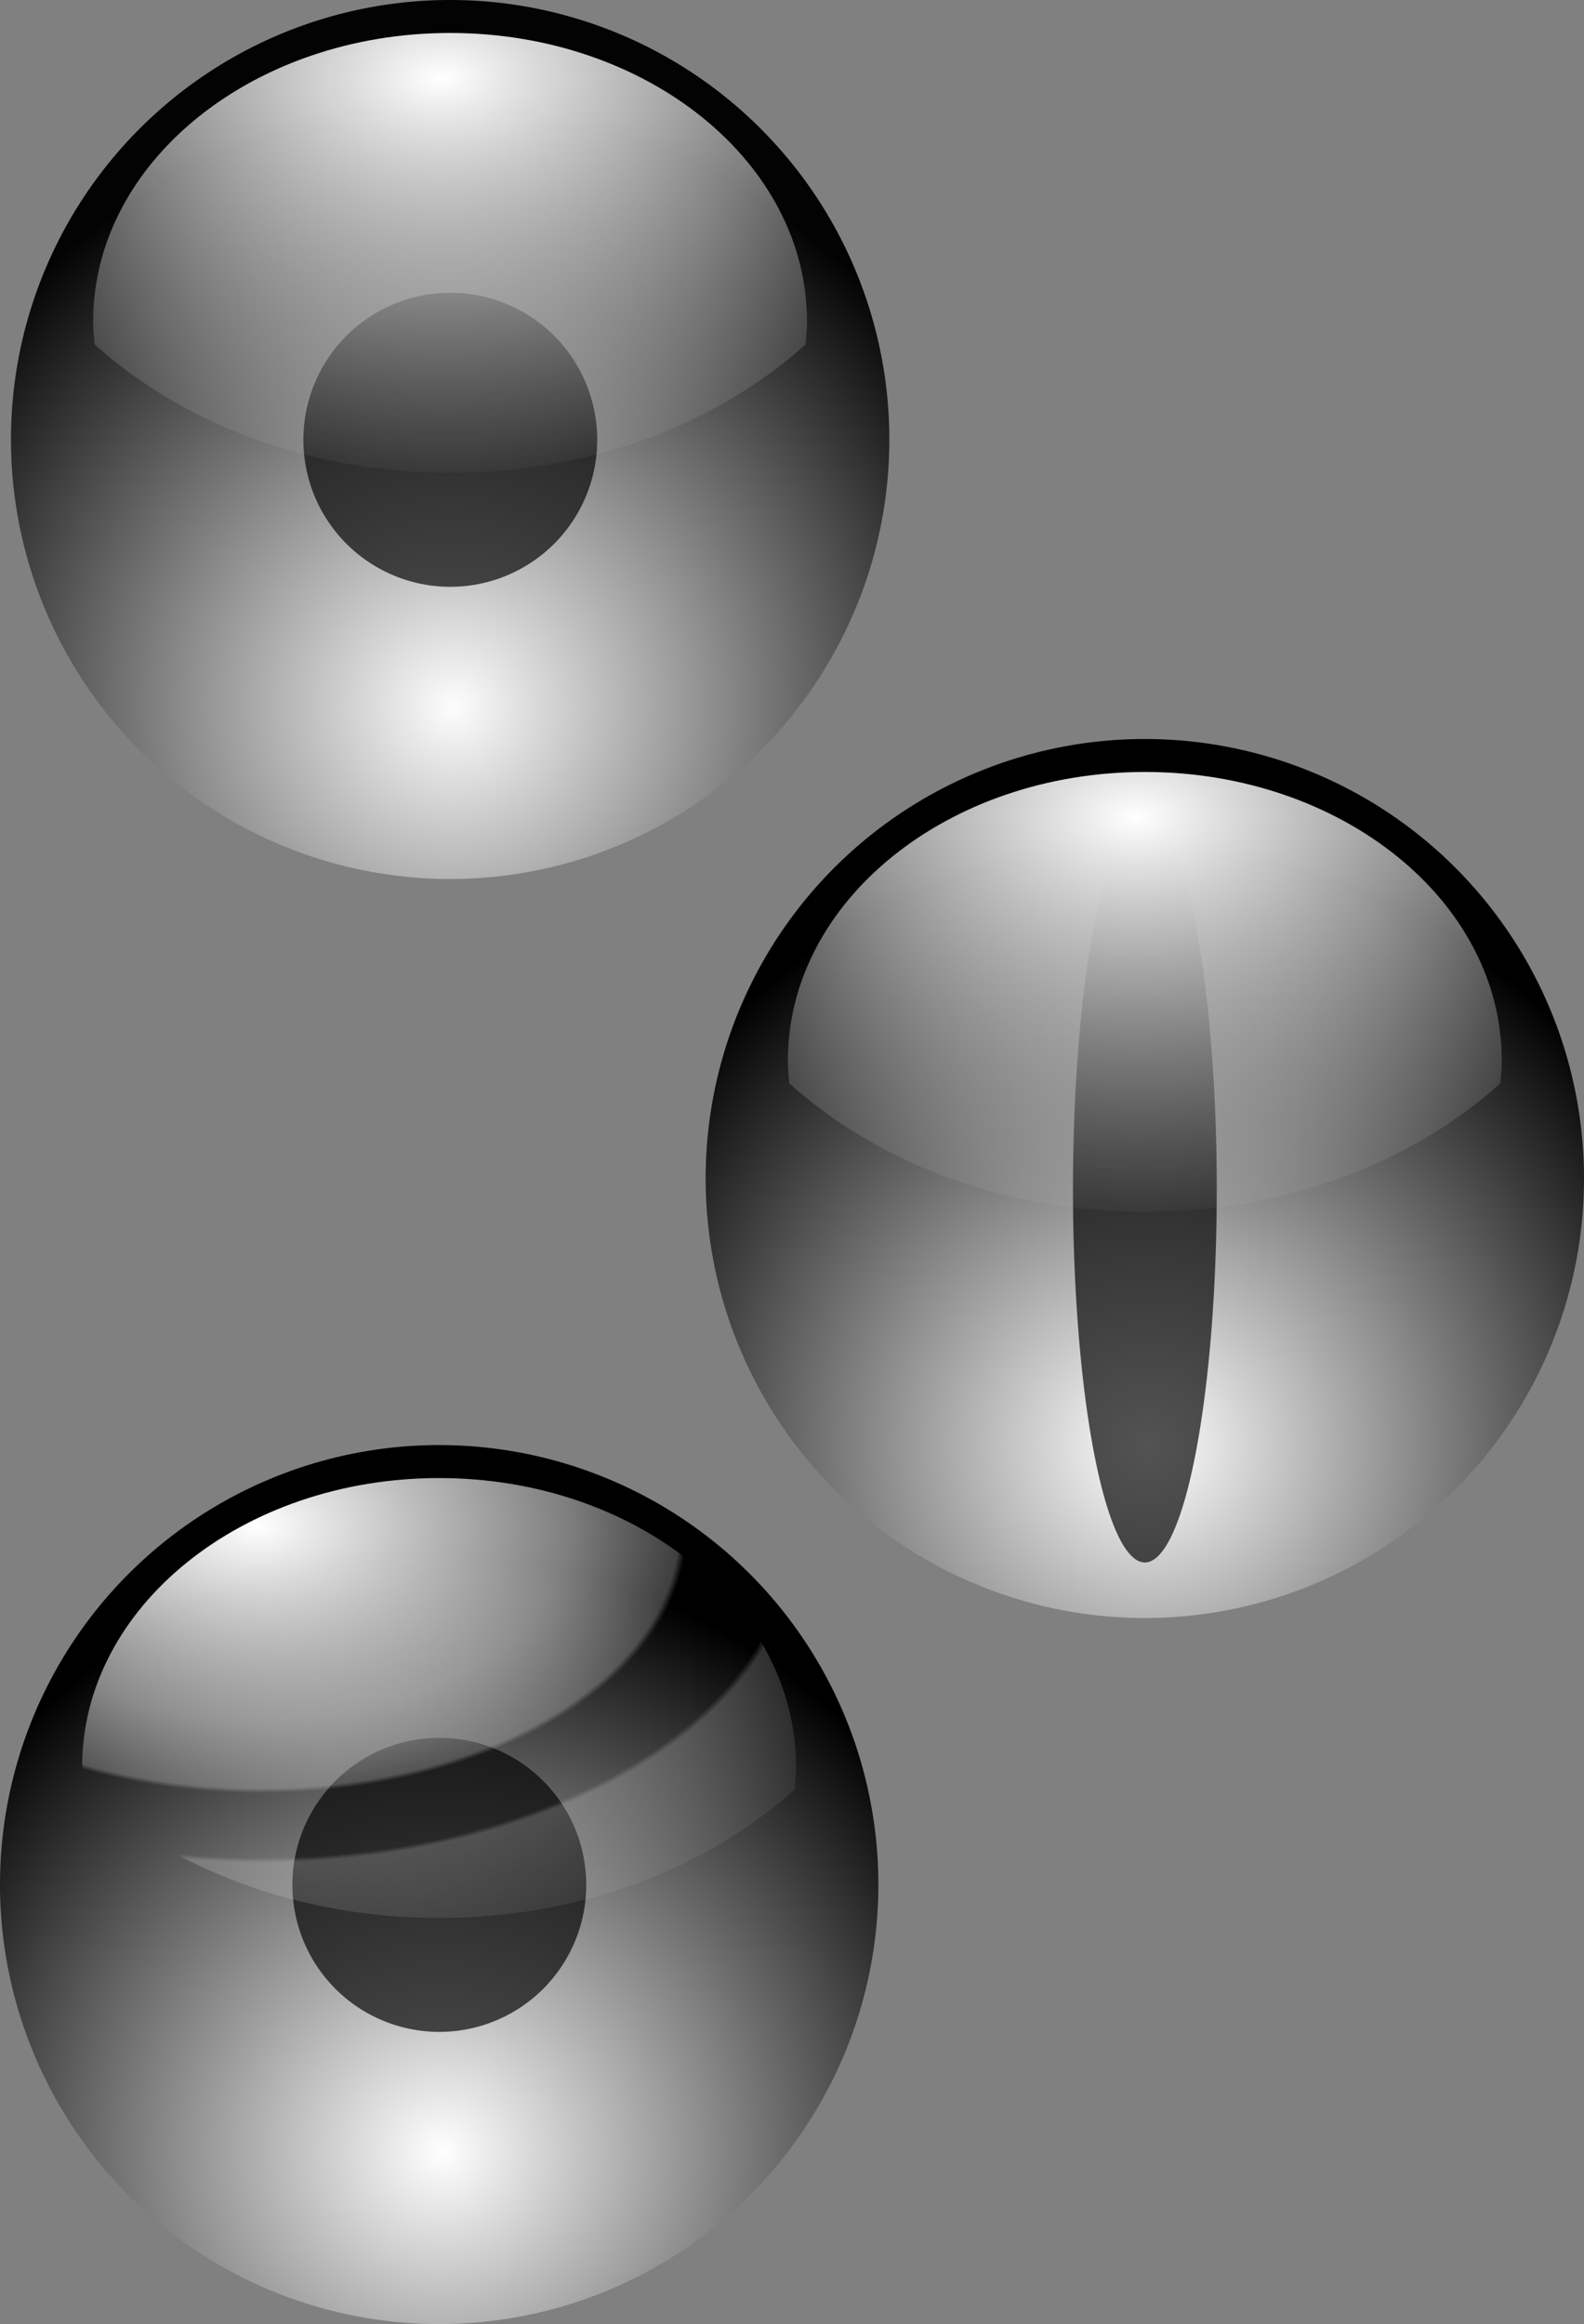
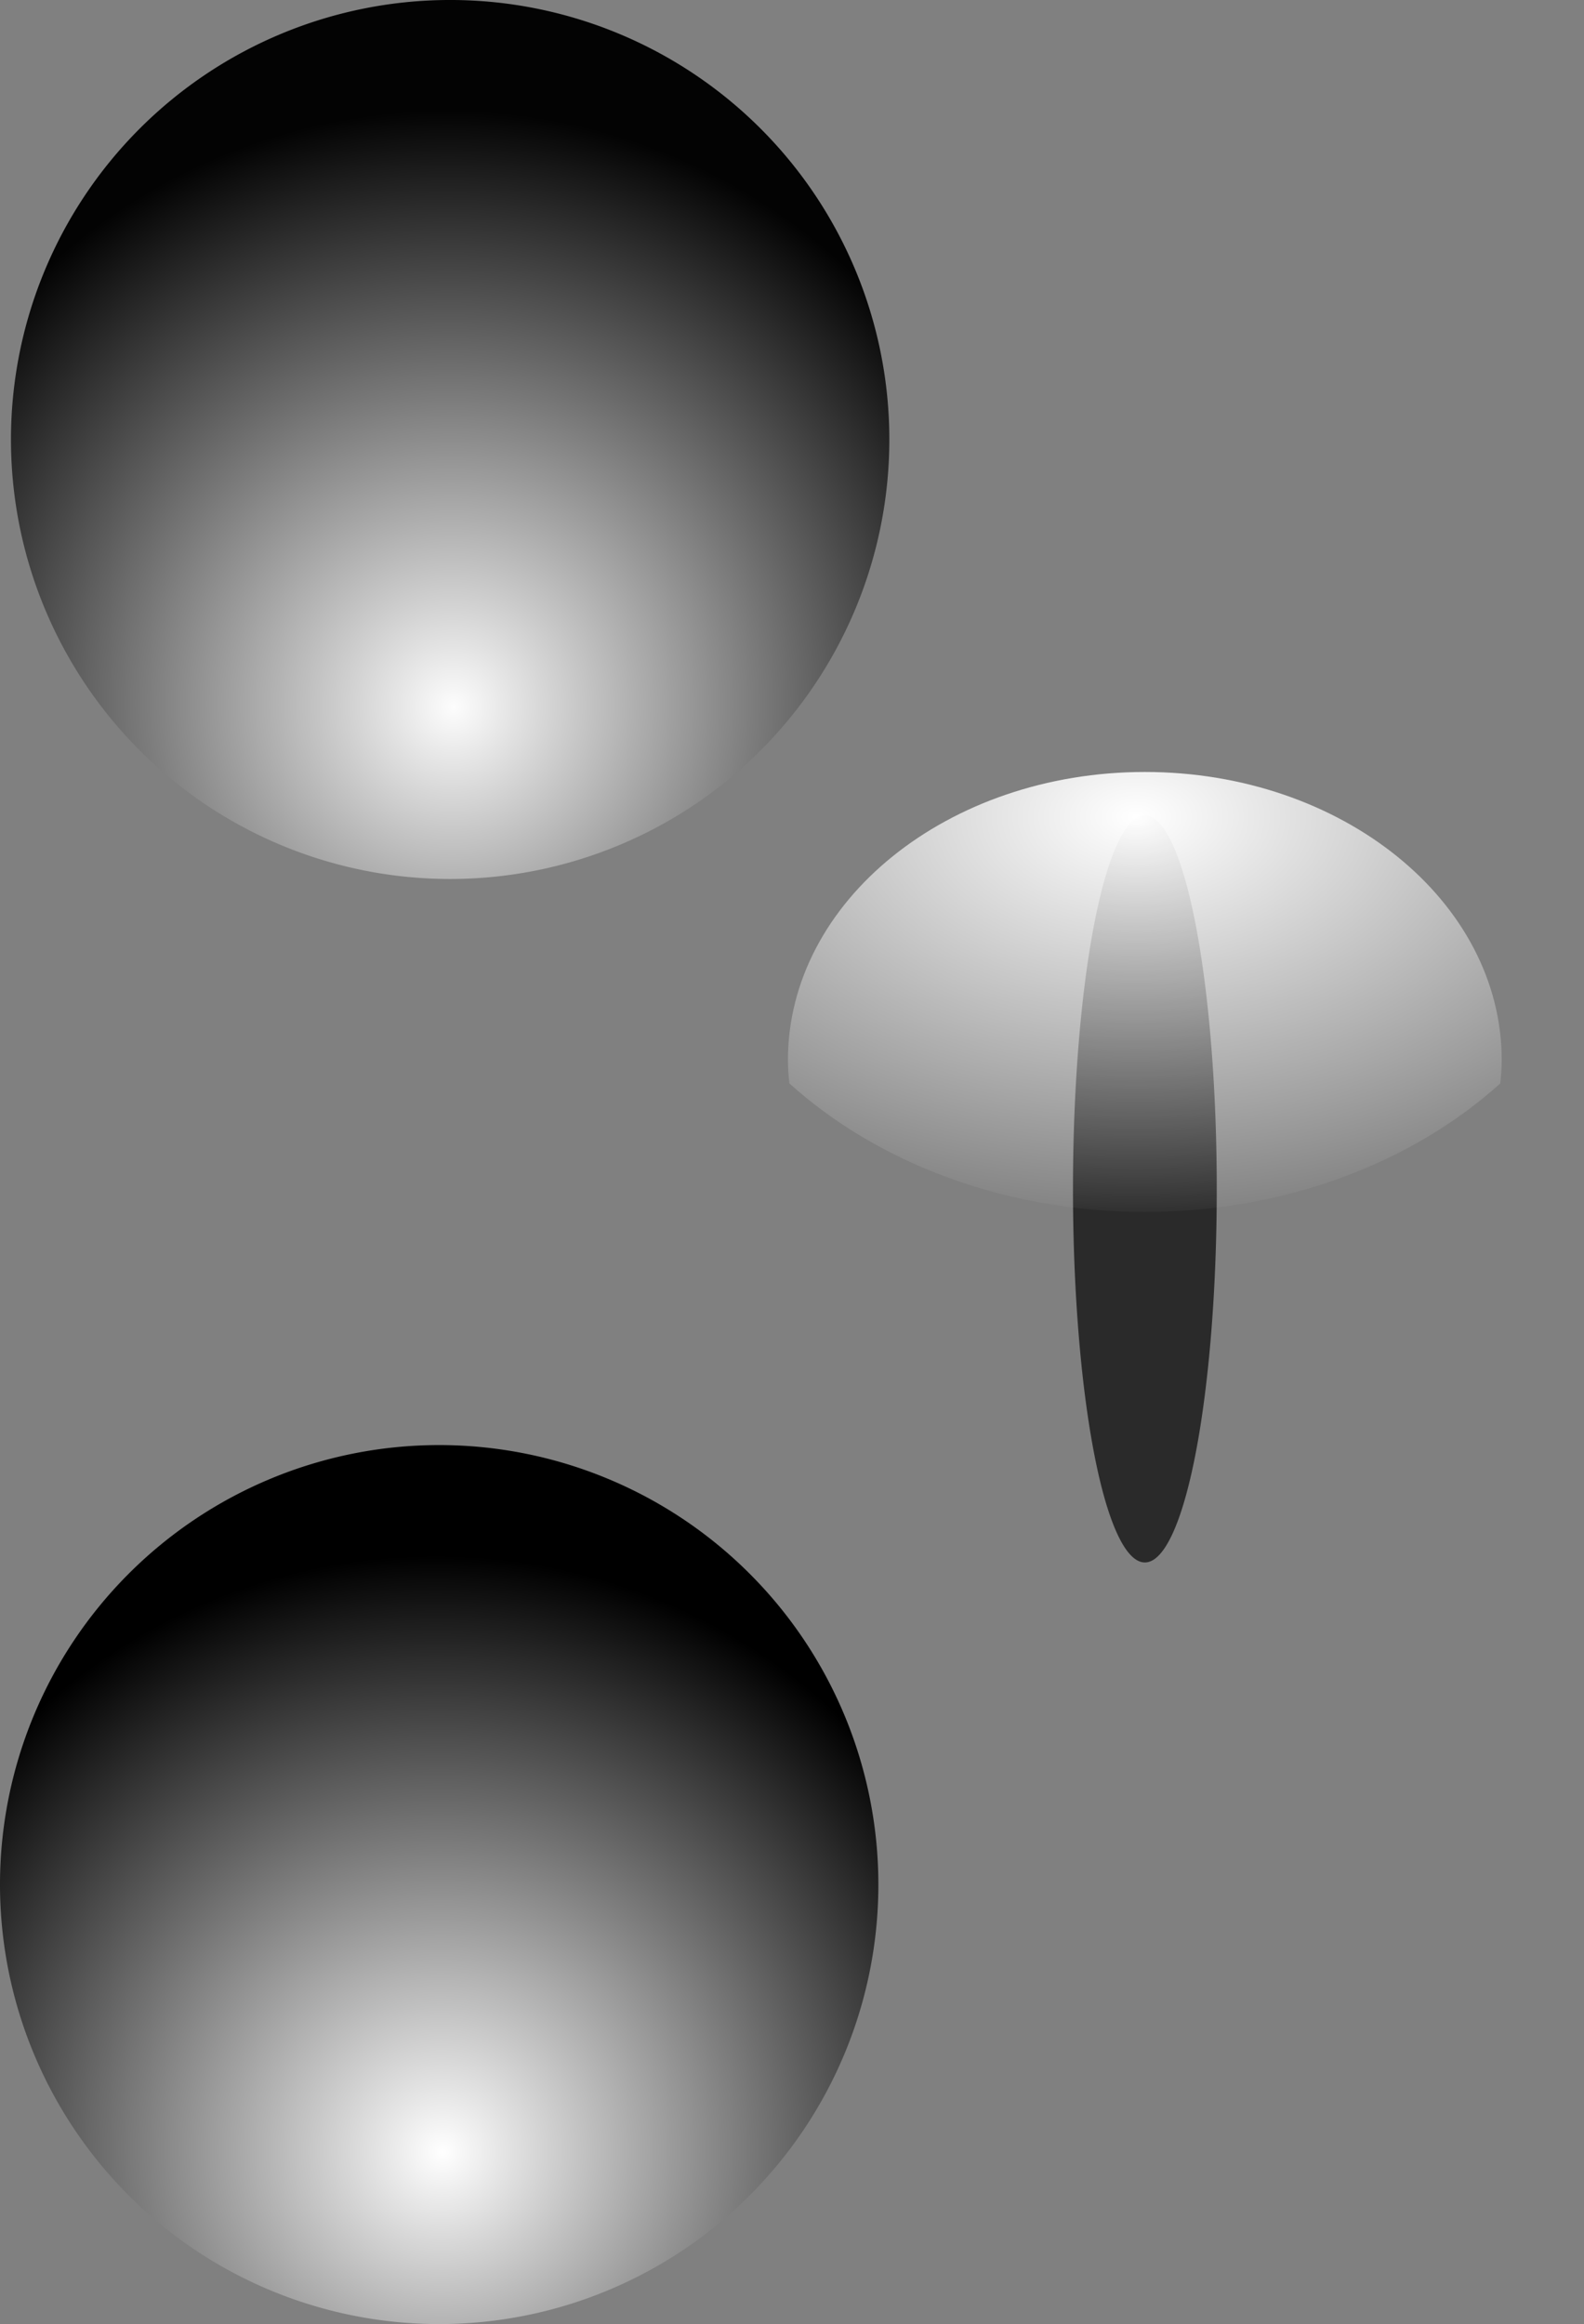
<svg xmlns="http://www.w3.org/2000/svg" version="1.0" viewBox="0 0 674.38 988.94">
  <rect x="0" y="0" width="674.38" height="988.94" fill="#808080" stroke="none" />
  <defs>
    <radialGradient id="a" cx="275.28" cy="593.2" r="297.27" fx="278.71" fy="596.66" gradientTransform="scale(1.009 .991)" gradientUnits="userSpaceOnUse">
      <stop stop-color="#fff" offset="0" />
      <stop offset="1" />
    </radialGradient>
    <radialGradient id="b" cx="190.18" cy="438.35" r="221.38" gradientTransform="scale(1.274 .785)" gradientUnits="userSpaceOnUse">
      <stop stop-color="#fff" offset="0" />
      <stop stop-color="#fff" stop-opacity="0" offset="1" />
    </radialGradient>
    <radialGradient id="c" cx="134.35" cy="443.94" r="252.56" fx="132.06" fy="440.22" gradientTransform="scale(1.274 .785)" gradientUnits="userSpaceOnUse">
      <stop stop-color="#fff" offset="0" />
      <stop stop-color="#fff" stop-opacity=".498" offset=".409" />
      <stop stop-color="#fff" stop-opacity=".247" offset=".554" />
      <stop stop-color="#fff" stop-opacity="0" offset=".564" />
      <stop stop-color="#fff" stop-opacity="0" offset=".701" />
      <stop stop-color="#fff" stop-opacity=".195" offset=".711" />
      <stop stop-color="#fff" stop-opacity="0" offset="1" />
    </radialGradient>
  </defs>
  <g transform="translate(-54.447 -311)" fill-rule="evenodd">
    <path transform="matrix(.837 0 0 .852 12.21 108.07)" d="m502.83 457.68a223.39 219.5 0 1 1-446.79 0 223.39 219.5 0 1 1 446.79 0z" fill="url(#a)" opacity=".98" />
-     <path transform="matrix(.28 0 0 .285 167.92 367.7)" d="m502.83 457.68a223.39 219.5 0 1 1-446.79 0 223.39 219.5 0 1 1 446.79 0z" fill-opacity=".674" />
-     <path d="m246.08 325.03c-83.88 0-151.97 54.97-151.97 122.71-4e-3 3.3 0.287 6.56 0.605 9.8 37.205 33.55 91.235 54.69 151.36 54.69 60.11 0 114.12-21.13 151.33-54.67 0.32-3.25 0.61-6.51 0.61-9.82 0-67.74-68.07-122.71-151.94-122.71z" fill="url(#b)" />
  </g>
  <g transform="translate(-200.78 -8.994)" fill-rule="evenodd">
-     <path transform="matrix(.837 0 0 .852 454.3 120.53)" d="m502.83 457.68a223.39 219.5 0 1 1-446.79 0 223.39 219.5 0 1 1 446.79 0z" fill="url(#a)" />
    <path transform="matrix(.137 0 0 .724 649.92 183.57)" d="m502.83 457.68a223.39 219.5 0 1 1-446.79 0 223.39 219.5 0 1 1 446.79 0z" fill-opacity=".674" />
    <path transform="translate(442.12 12.454)" d="m246.08 325.03c-83.88 0-151.97 54.97-151.97 122.71-4e-3 3.3 0.287 6.56 0.605 9.8 37.205 33.55 91.235 54.69 151.36 54.69 60.11 0 114.12-21.13 151.33-54.67 0.32-3.25 0.61-6.51 0.61-9.82 0-67.74-68.07-122.71-151.94-122.71z" fill="url(#b)" />
  </g>
  <g transform="translate(-40.436 -26.118)" fill-rule="evenodd">
    <path transform="matrix(.837 0 0 .852 -6.471 438.1)" d="m502.83 457.68a223.39 219.5 0 1 1-446.79 0 223.39 219.5 0 1 1 446.79 0z" fill="url(#a)" />
-     <path transform="matrix(.28 0 0 .285 149.23 697.73)" d="m502.83 457.68a223.39 219.5 0 1 1-446.79 0 223.39 219.5 0 1 1 446.79 0z" fill-opacity=".674" />
-     <path transform="translate(-18.681 330.03)" d="m246.08 325.03c-83.88 0-151.97 54.97-151.97 122.71-4e-3 3.3 0.287 6.56 0.605 9.8 37.205 33.55 91.235 54.69 151.36 54.69 60.11 0 114.12-21.13 151.33-54.67 0.32-3.25 0.61-6.51 0.61-9.82 0-67.74-68.07-122.71-151.94-122.71z" fill="url(#c)" />
  </g>
</svg>